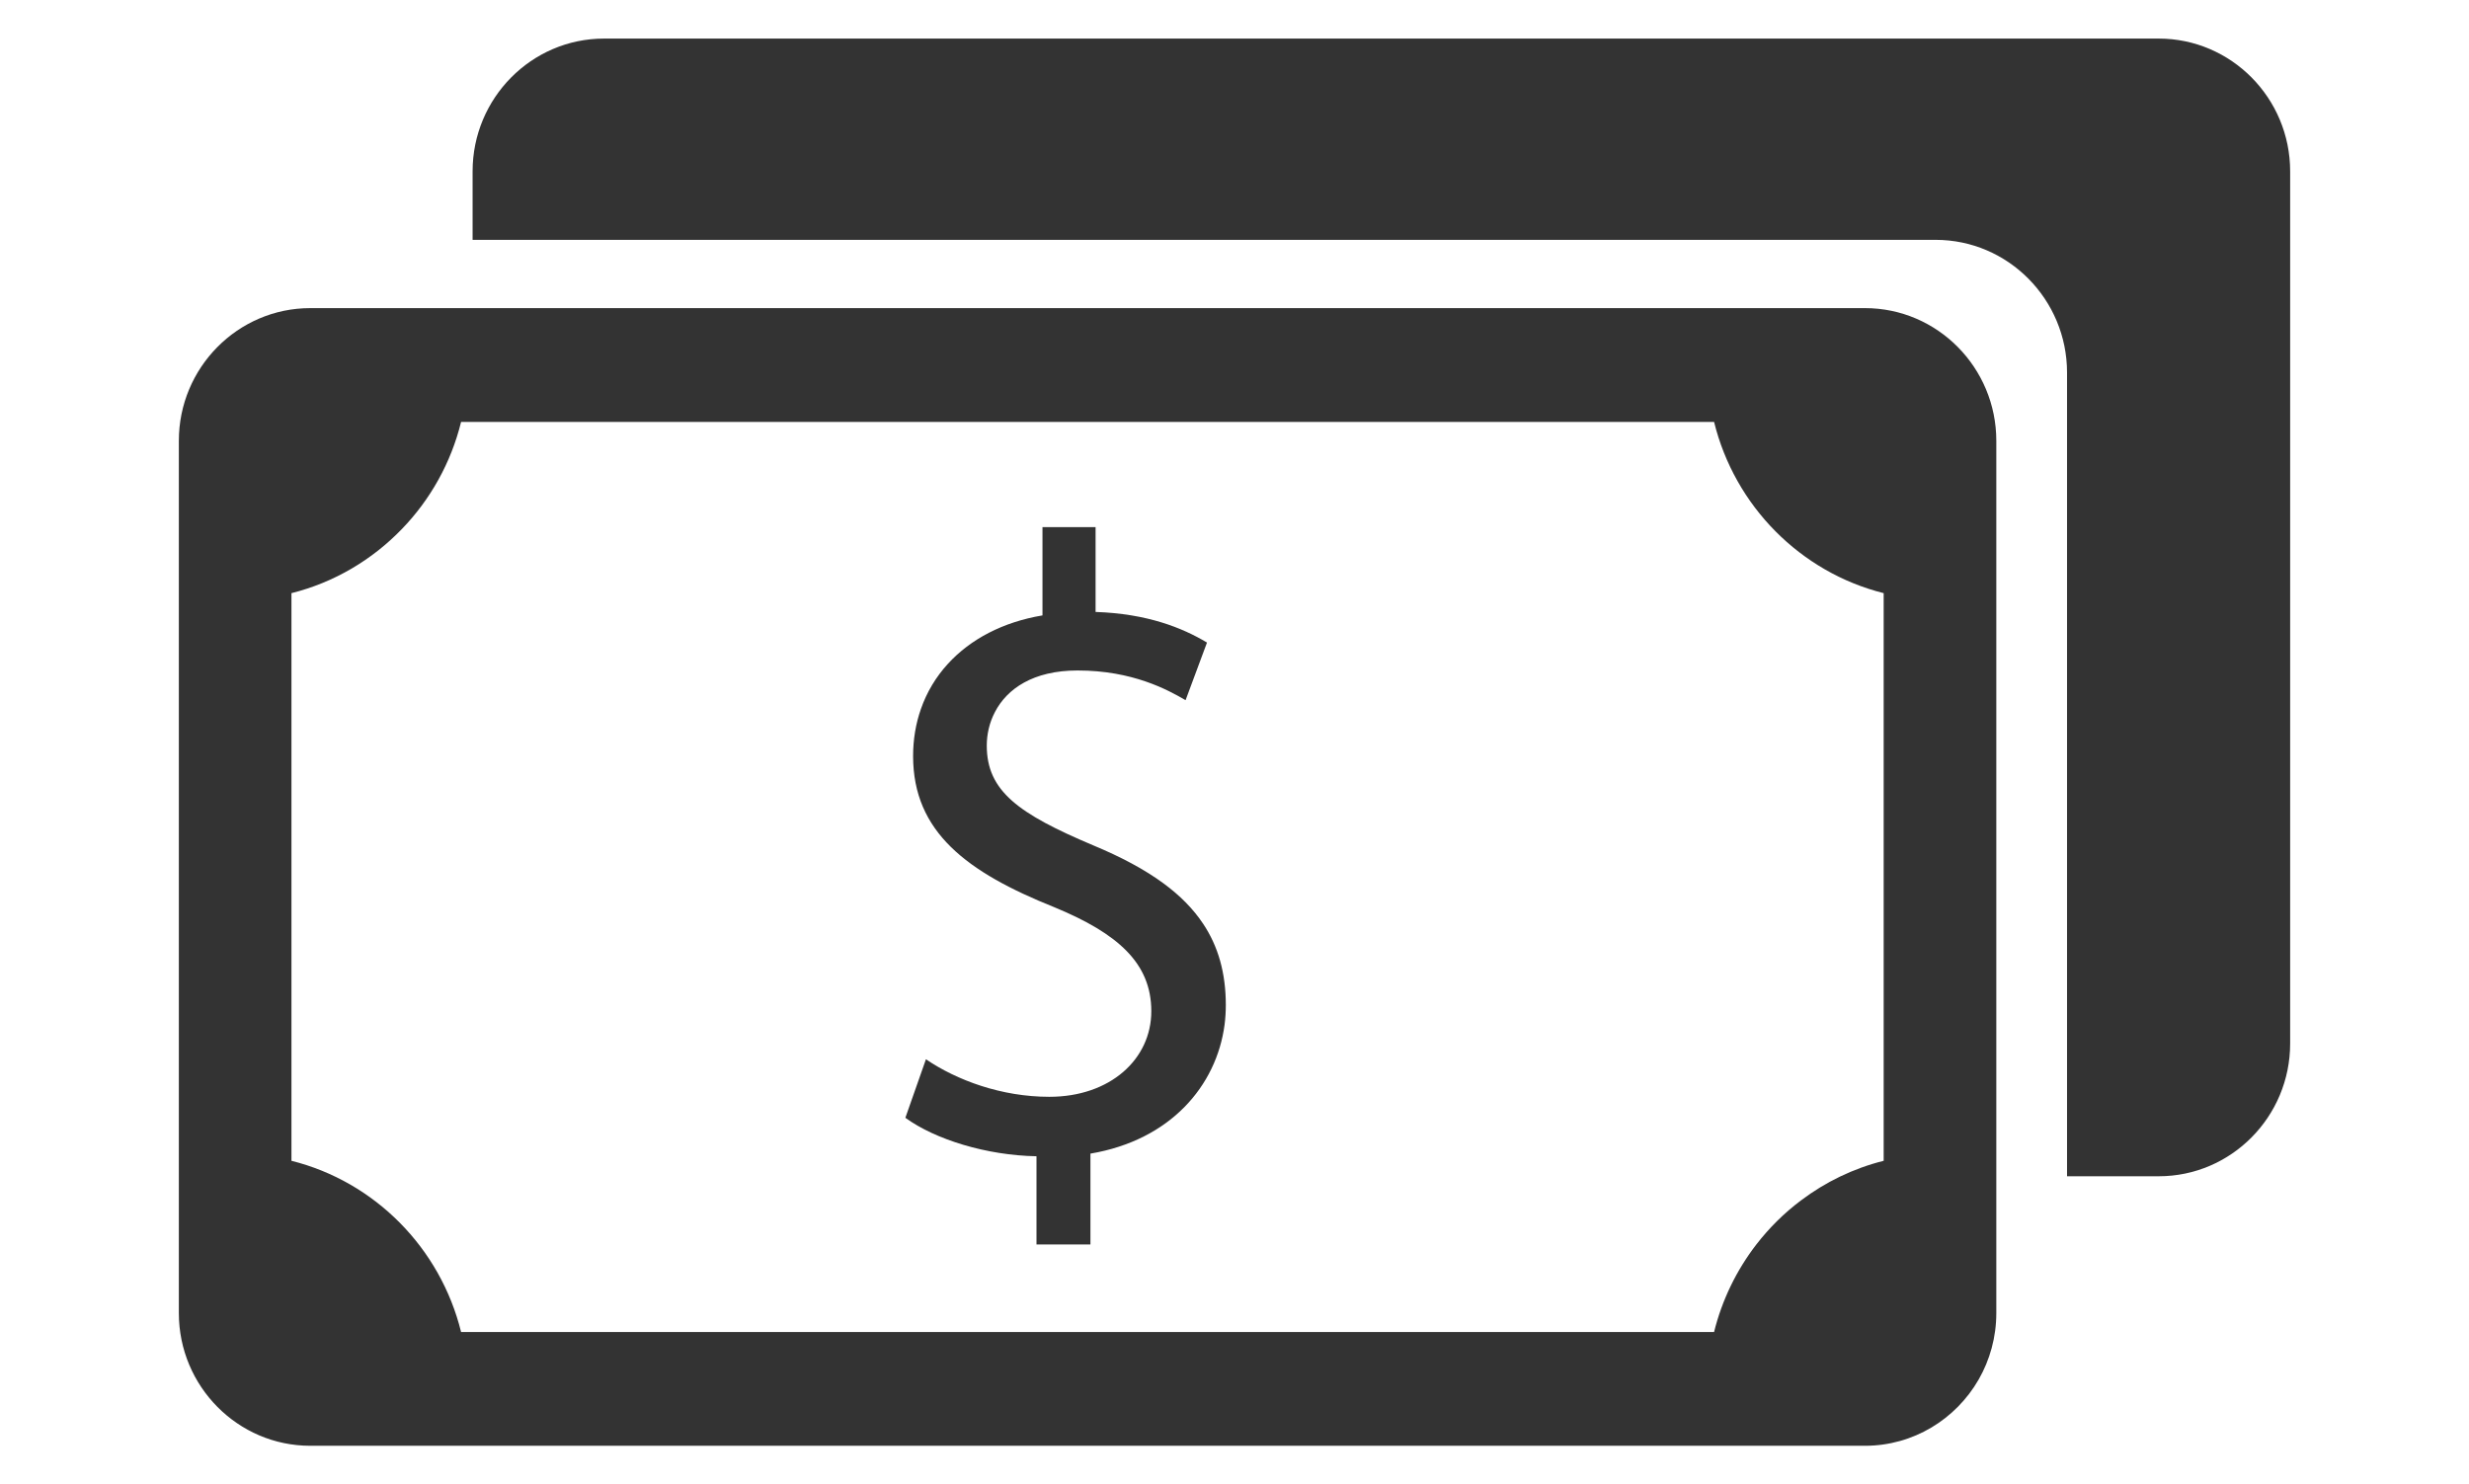
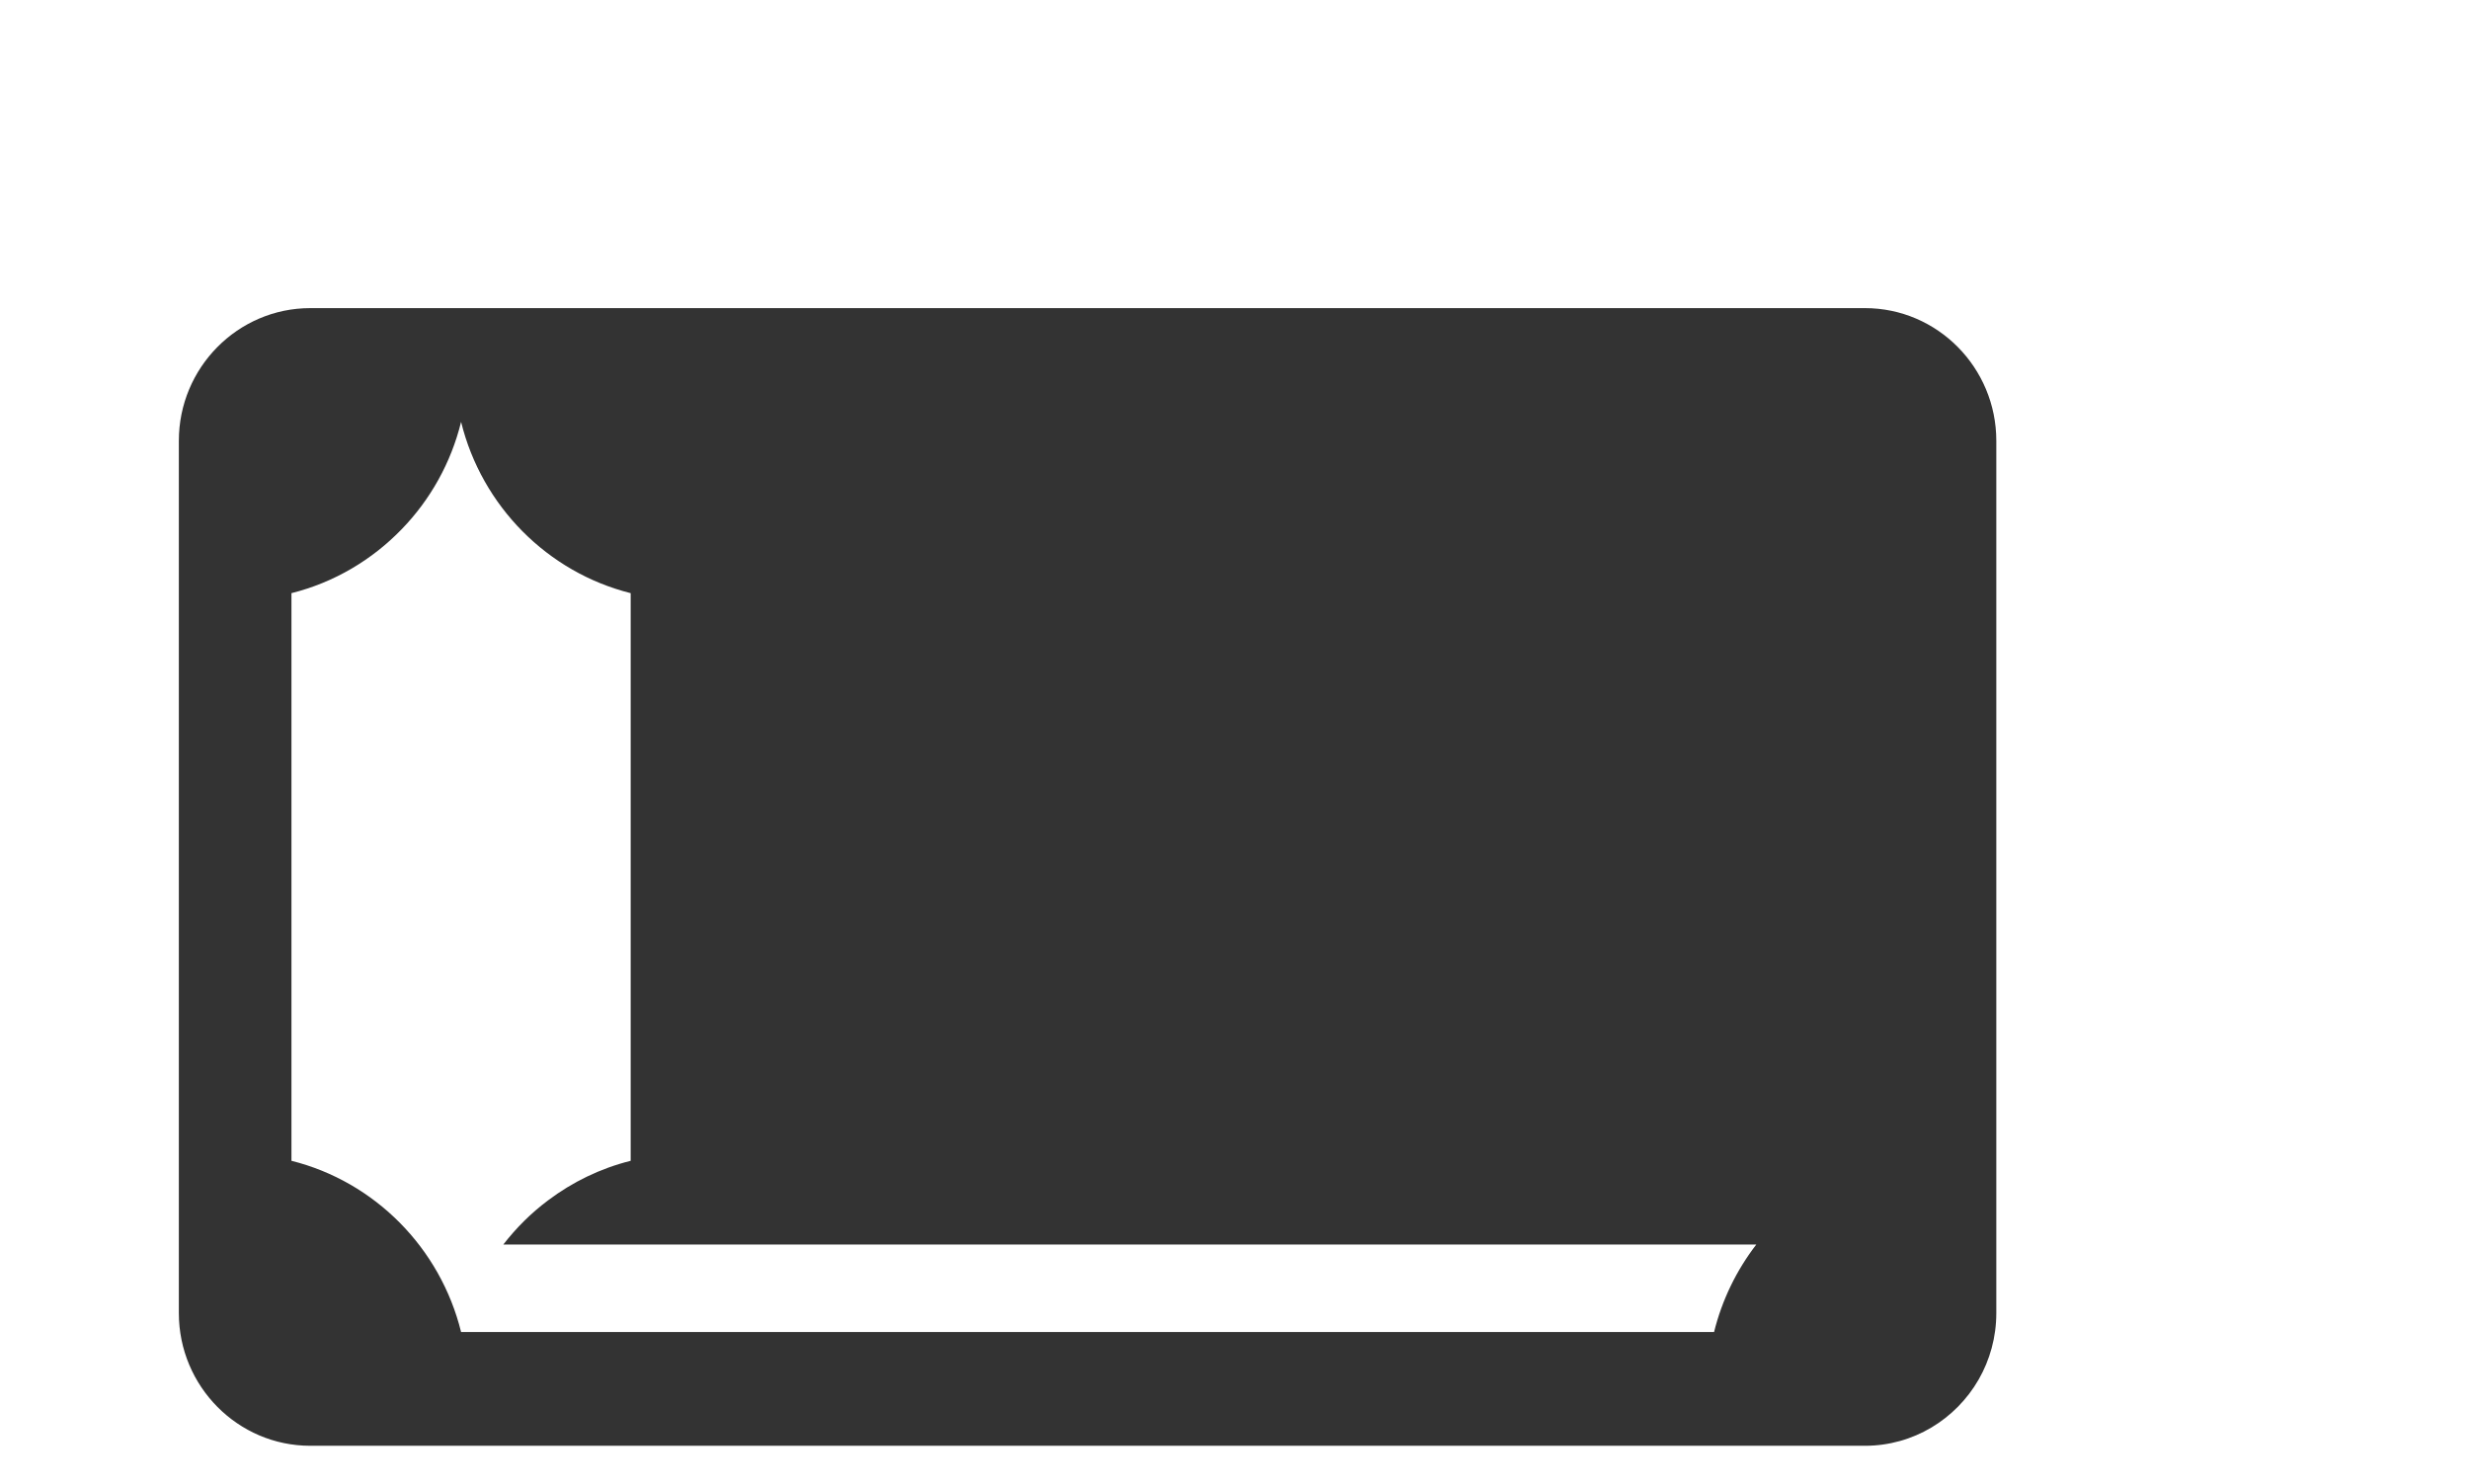
<svg xmlns="http://www.w3.org/2000/svg" id="Camada_1" data-name="Camada 1" viewBox="0 0 1366 821.45">
  <defs>
    <style>
      .cls-1 {
        fill: #333;
      }
    </style>
  </defs>
-   <path class="cls-1" d="M665.59,511.13c-5.49-8.25-12.75-15.56-21.81-22.23-10.59-7.8-23.6-14.71-39.07-21.14-41.23-17.41-58.77-29.99-58.77-55.14,0-6.22,1.42-12.77,4.61-18.76,6.62-12.6,20.93-22.82,45.63-22.82,30.37,0,49.81,10.64,59.75,16.44l11.85-31.89c-13.74-8.23-33.16-15.99-61.64-16.94v-46.93h-29.38v48.84c-21.88,3.67-39.81,13.13-52.25,26.72-6.67,7.26-11.75,15.71-15.02,25.1-2.82,8.04-4.31,16.79-4.31,26.04,0,42.06,29.85,64.31,78.19,83.66,35.1,14.5,53.6,30.94,53.6,57.52s-22.78,47.37-56.43,47.37c-26.54,0-51.19-9.18-68.26-20.77l-11.38,32.38c16.6,12.09,45.03,20.79,72.54,21.29v48.82h29.85v-50.28c44.18-7.45,69.73-37.44,74.22-71.36.45-3.57.68-7.19.68-10.83,0-17.81-4.21-32.52-12.61-45.11Z" />
-   <path class="cls-1" d="M1031.8,170.51H171.68c-40.11,0-72.73,32.95-72.73,73.44v482.7c0,40.49,32.62,73.44,72.73,73.44h860.12c26.84,0,50.31-14.76,62.91-36.66,6.2-10.81,9.77-23.39,9.77-36.78V243.95c0-40.49-32.57-73.44-72.68-73.44ZM971.7,688.71c-10.88,14.12-18.95,30.54-23.37,48.42H255.1c-11.47-46.55-47.75-83.21-93.85-94.75v-314.13c23.63-5.91,44.68-18.45,61.12-35.52,15.66-16.2,27.15-36.54,32.73-59.25h693.23c11.47,46.58,47.78,83.21,93.83,94.77v314.13c-16.8,4.21-32.29,11.76-45.74,21.92-9.3,6.95-17.6,15.21-24.72,24.41Z" />
-   <path class="cls-1" d="M1267.05,94.8v482.7c0,40.49-32.62,73.44-72.73,73.44h-50.71V206.18c0-40.5-32.62-73.45-72.71-73.45H261.47v-37.93c0-40.5,32.62-73.45,72.73-73.45h860.12c40.11,0,72.73,32.95,72.73,73.45Z" />
+   <path class="cls-1" d="M1031.8,170.51H171.68c-40.11,0-72.73,32.95-72.73,73.44v482.7c0,40.49,32.62,73.44,72.73,73.44h860.12c26.84,0,50.31-14.76,62.91-36.66,6.2-10.81,9.77-23.39,9.77-36.78V243.95c0-40.49-32.57-73.44-72.68-73.44ZM971.7,688.71c-10.88,14.12-18.95,30.54-23.37,48.42H255.1c-11.47-46.55-47.75-83.21-93.85-94.75v-314.13c23.63-5.91,44.68-18.45,61.12-35.52,15.66-16.2,27.15-36.54,32.73-59.25c11.47,46.58,47.78,83.21,93.83,94.77v314.13c-16.8,4.21-32.29,11.76-45.74,21.92-9.3,6.95-17.6,15.21-24.72,24.41Z" />
</svg>